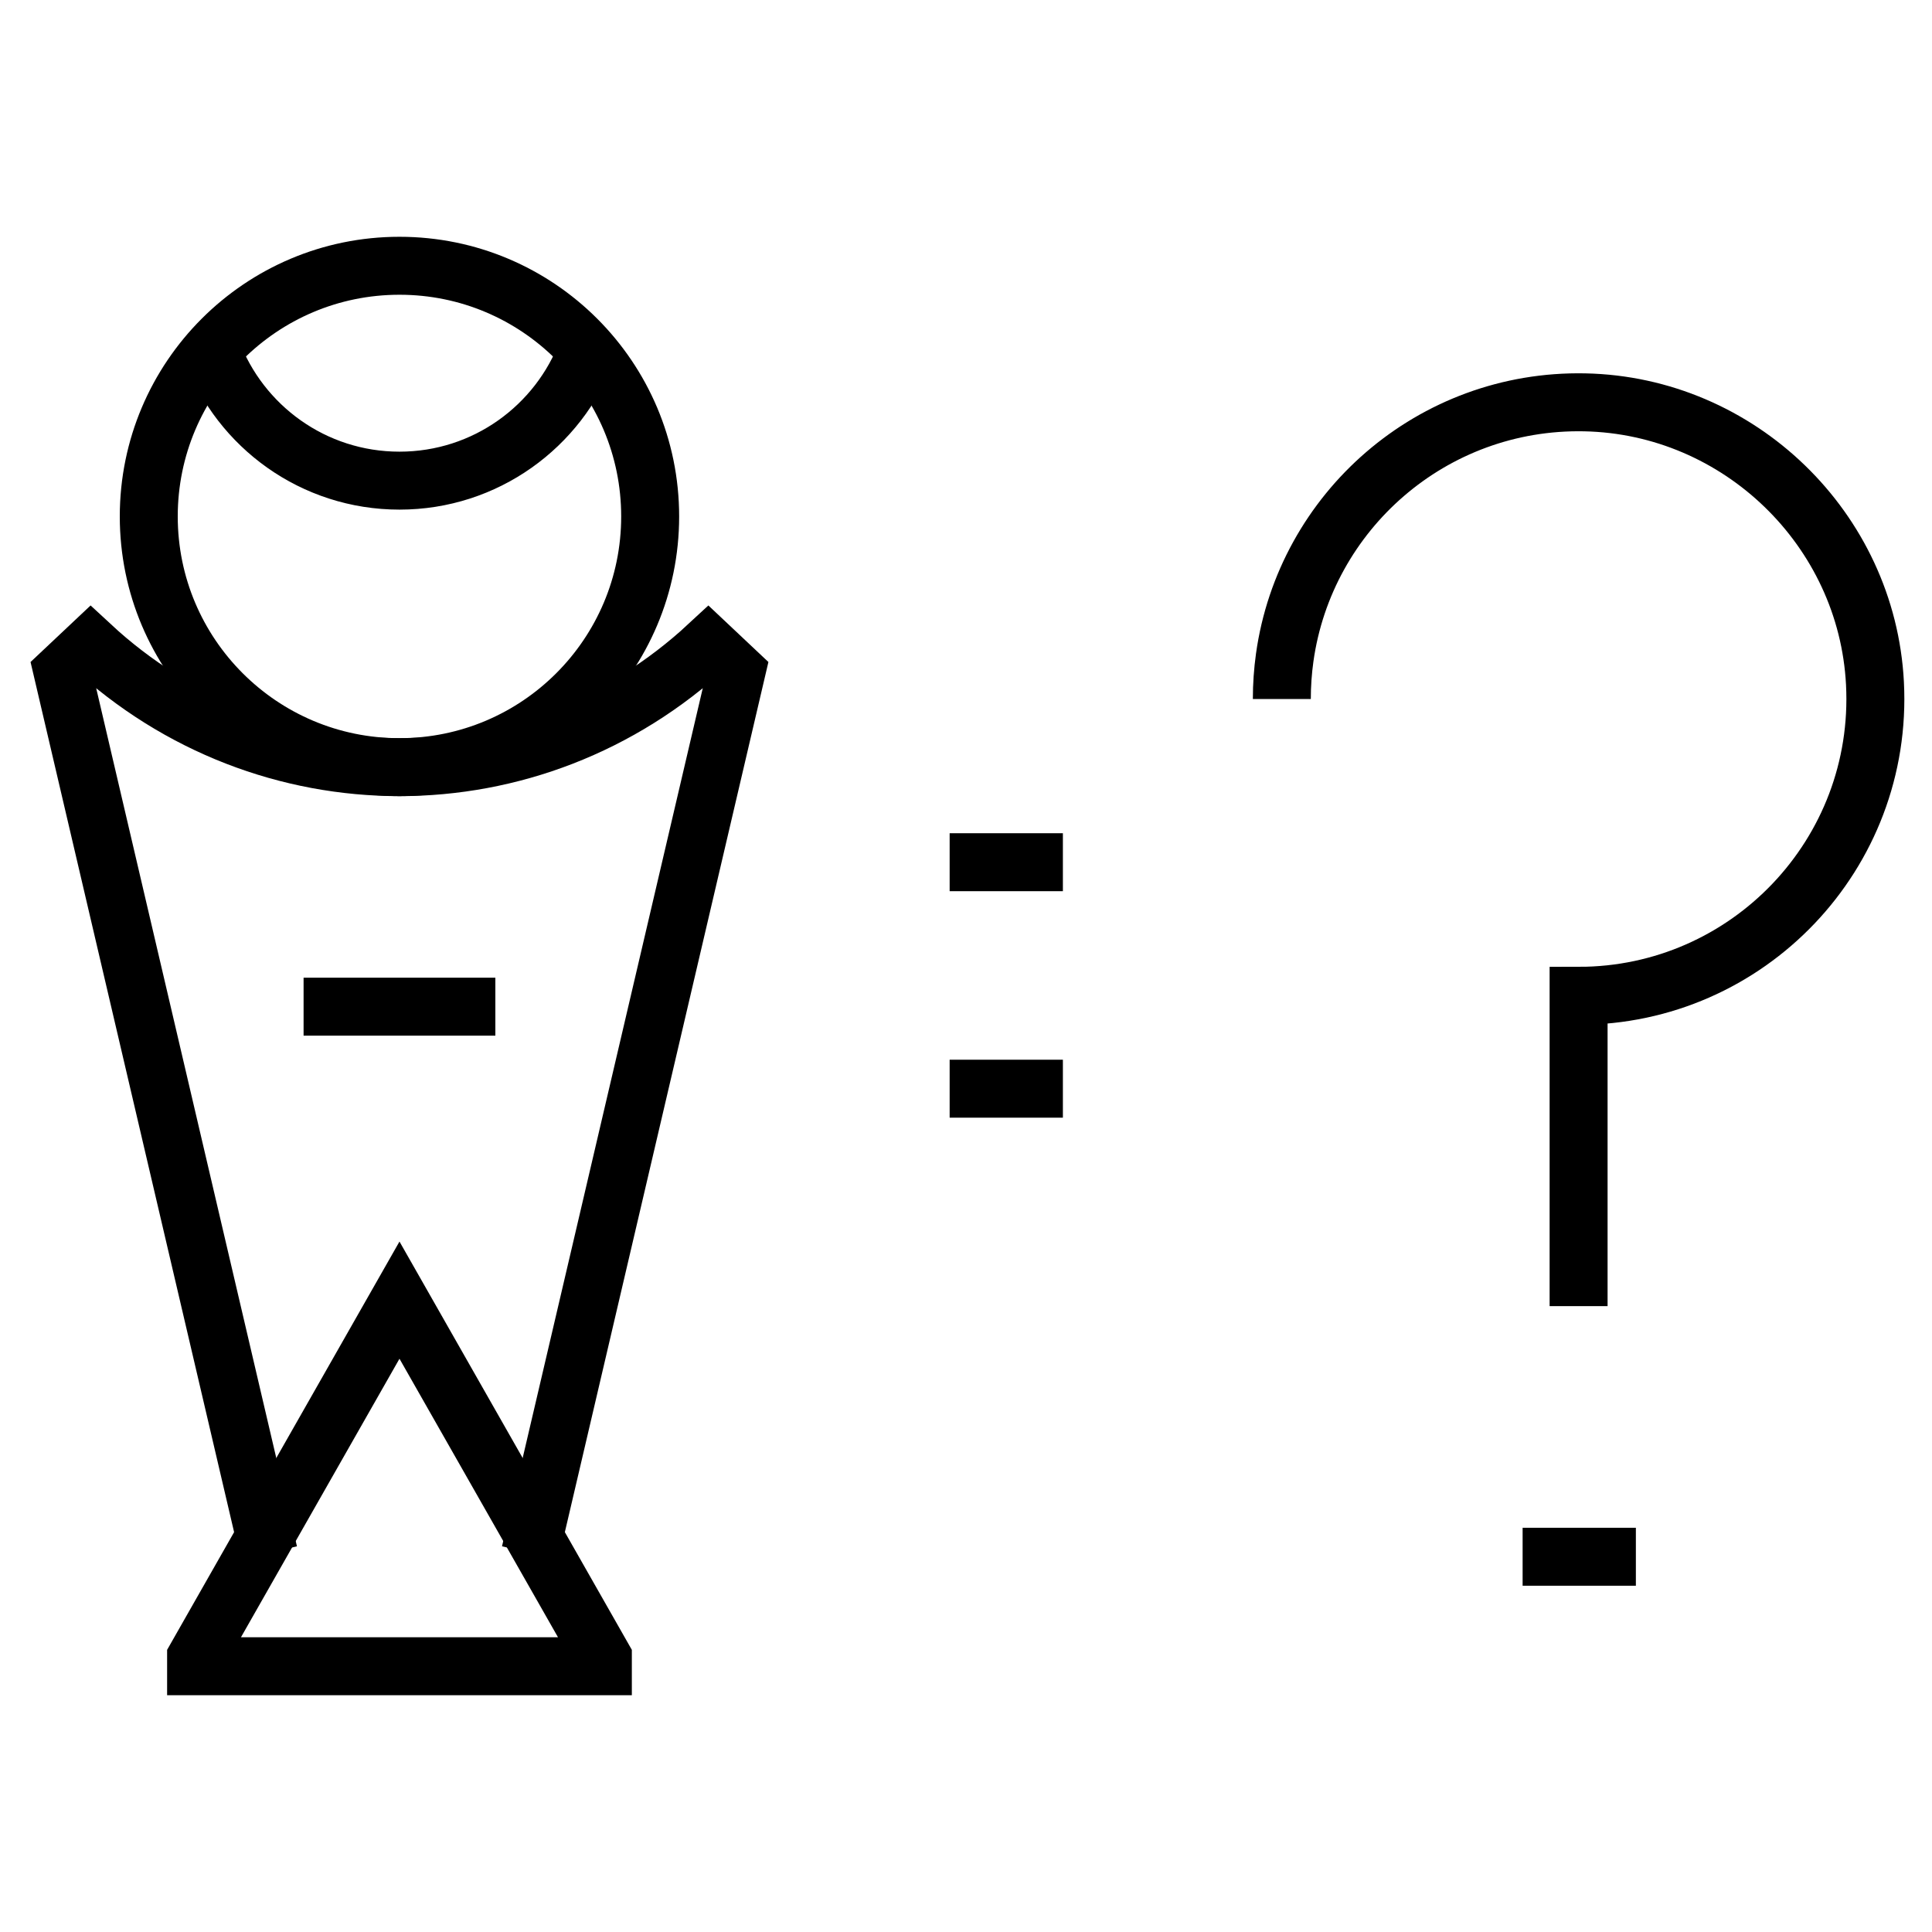
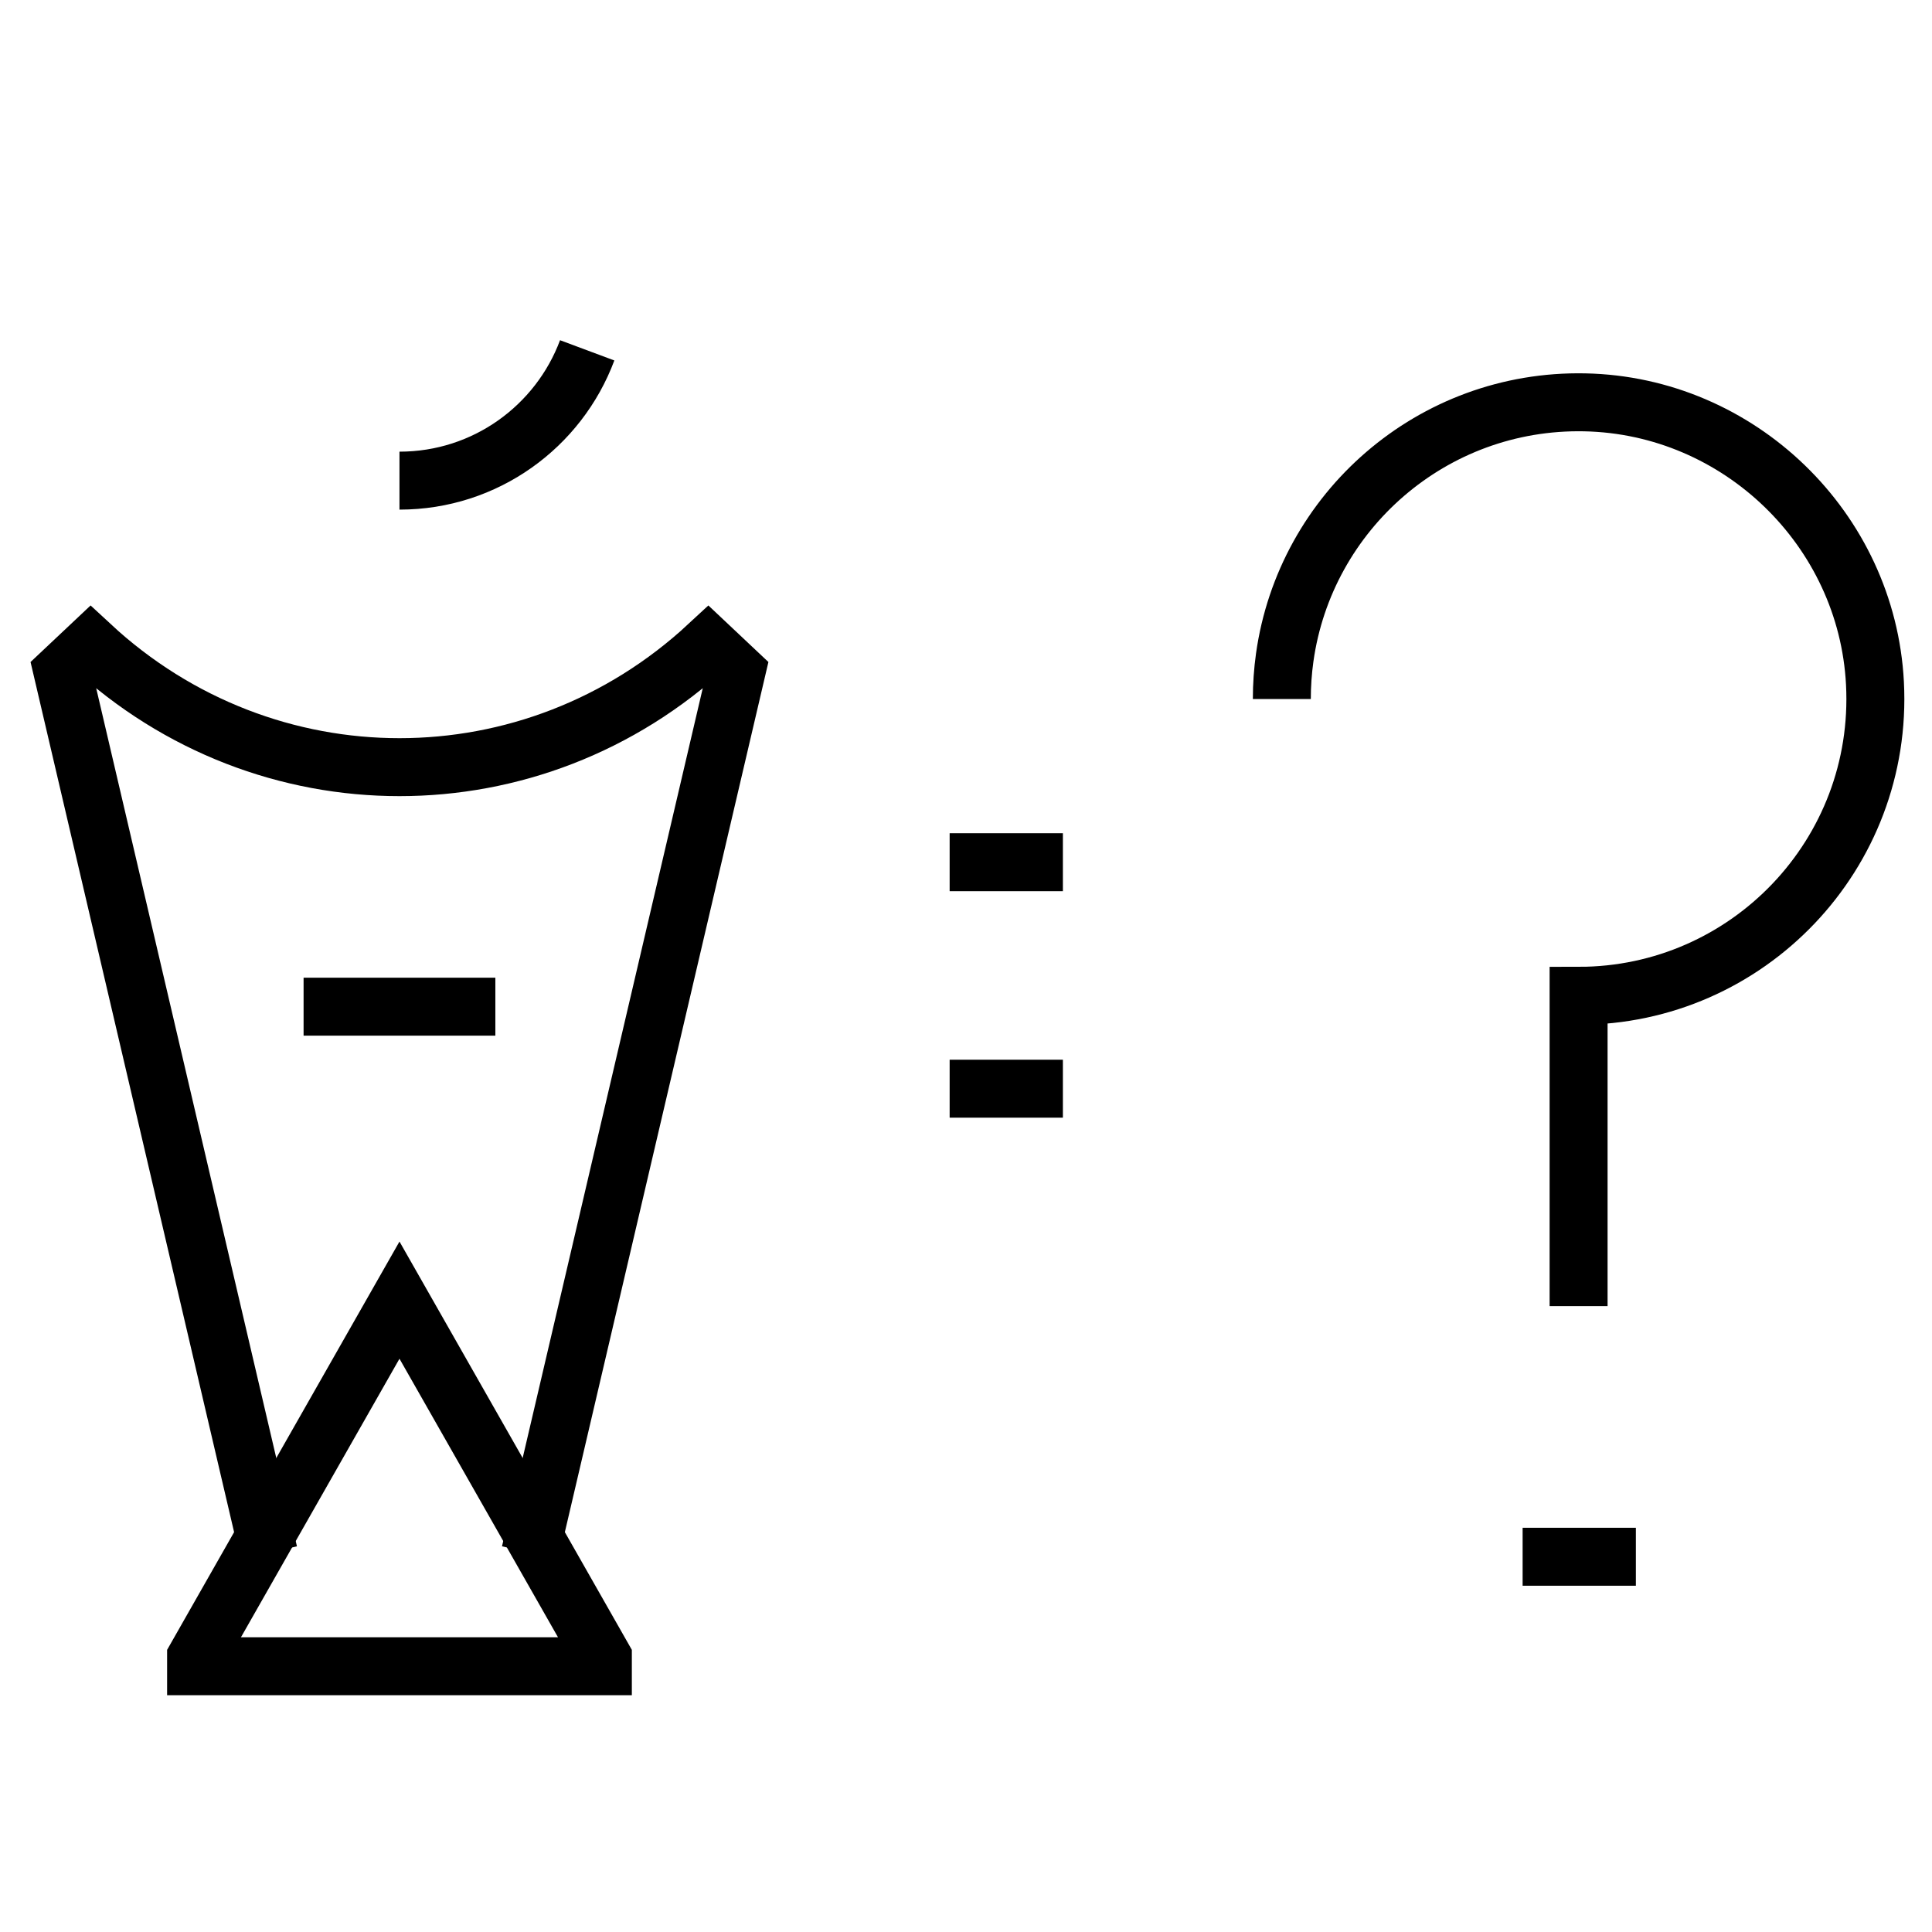
<svg xmlns="http://www.w3.org/2000/svg" width="200" height="200" viewBox="0 0 200 200" fill="none">
  <path d="M20.299 172.488V171.586L41.354 134.59L62.408 171.586V172.488H20.299Z" stroke="black" stroke-width="6" stroke-miterlimit="10" />
-   <path d="M41.353 79.416C55.686 79.416 67.305 67.797 67.305 53.464C67.305 39.131 55.686 27.512 41.353 27.512C27.02 27.512 15.4 39.131 15.4 53.464C15.4 67.797 27.02 79.416 41.353 79.416Z" stroke="black" stroke-width="6" stroke-miterlimit="10" />
-   <path d="M54.889 160.758L76.231 69.53L73.315 66.783C64.239 75.205 52.796 79.416 41.354 79.416C29.911 79.416 18.468 75.205 9.393 66.783L6.477 69.53L27.818 160.758M60.786 36.267C57.847 44.146 50.256 49.756 41.353 49.756C32.45 49.756 24.859 44.145 21.92 36.267M31.427 104.211H51.279M132.695 72.364C132.695 70.91 132.796 69.48 132.991 68.08C135.104 52.938 148.254 41.331 164.05 41.65C180.029 41.972 193.266 54.769 194.095 70.73C195.013 88.418 180.925 103.086 163.416 103.086V135.21M157.621 161.156H169.345M98.307 89.254H110.03M98.307 112.7H110.03" stroke="black" stroke-width="6" stroke-miterlimit="10" />
+   <path d="M54.889 160.758L76.231 69.53L73.315 66.783C64.239 75.205 52.796 79.416 41.354 79.416C29.911 79.416 18.468 75.205 9.393 66.783L6.477 69.53L27.818 160.758M60.786 36.267C57.847 44.146 50.256 49.756 41.353 49.756M31.427 104.211H51.279M132.695 72.364C132.695 70.91 132.796 69.48 132.991 68.08C135.104 52.938 148.254 41.331 164.05 41.65C180.029 41.972 193.266 54.769 194.095 70.73C195.013 88.418 180.925 103.086 163.416 103.086V135.21M157.621 161.156H169.345M98.307 89.254H110.03M98.307 112.7H110.03" stroke="black" stroke-width="6" stroke-miterlimit="10" />
</svg>